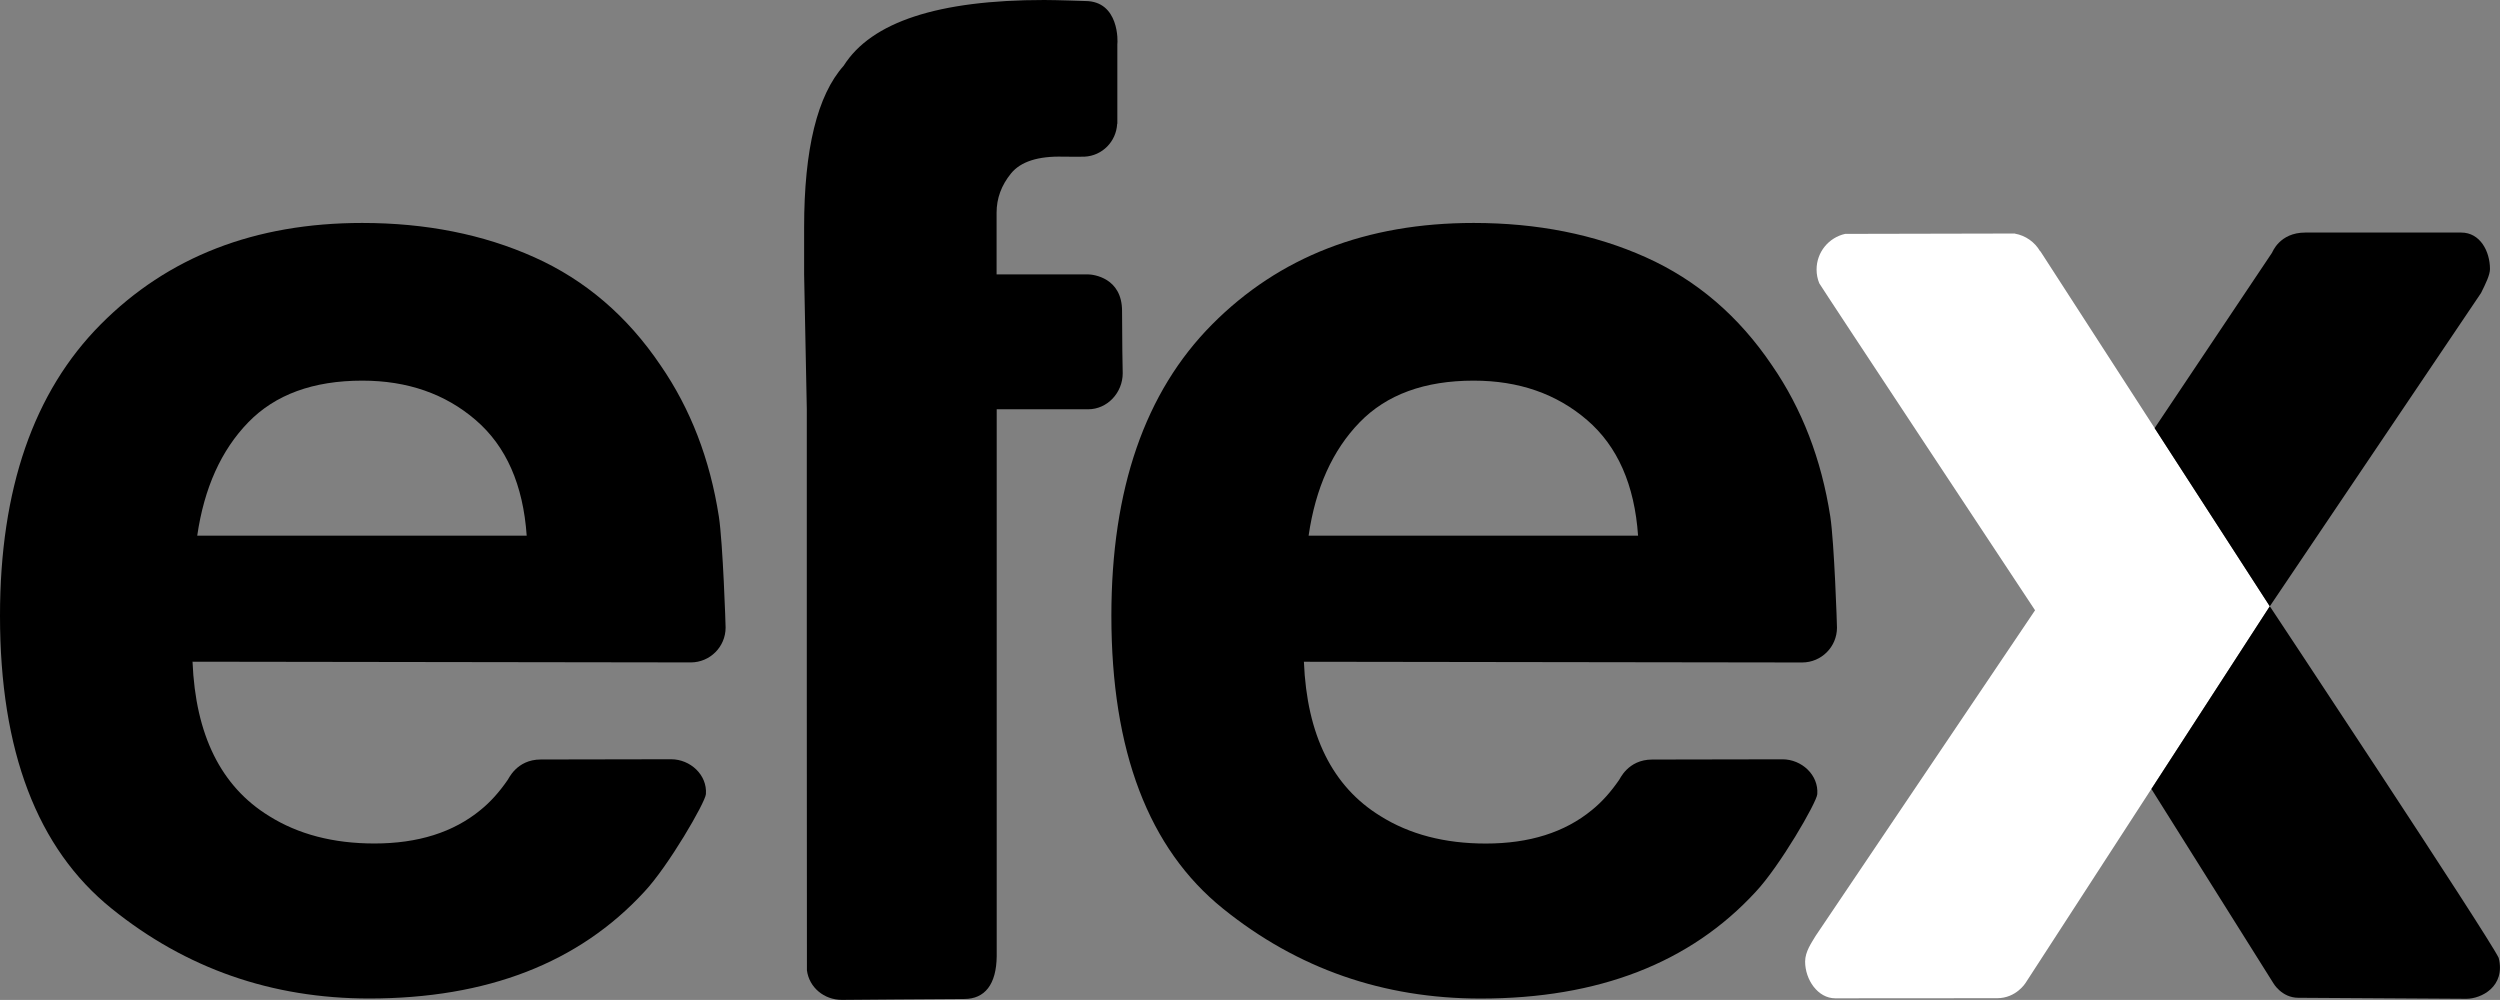
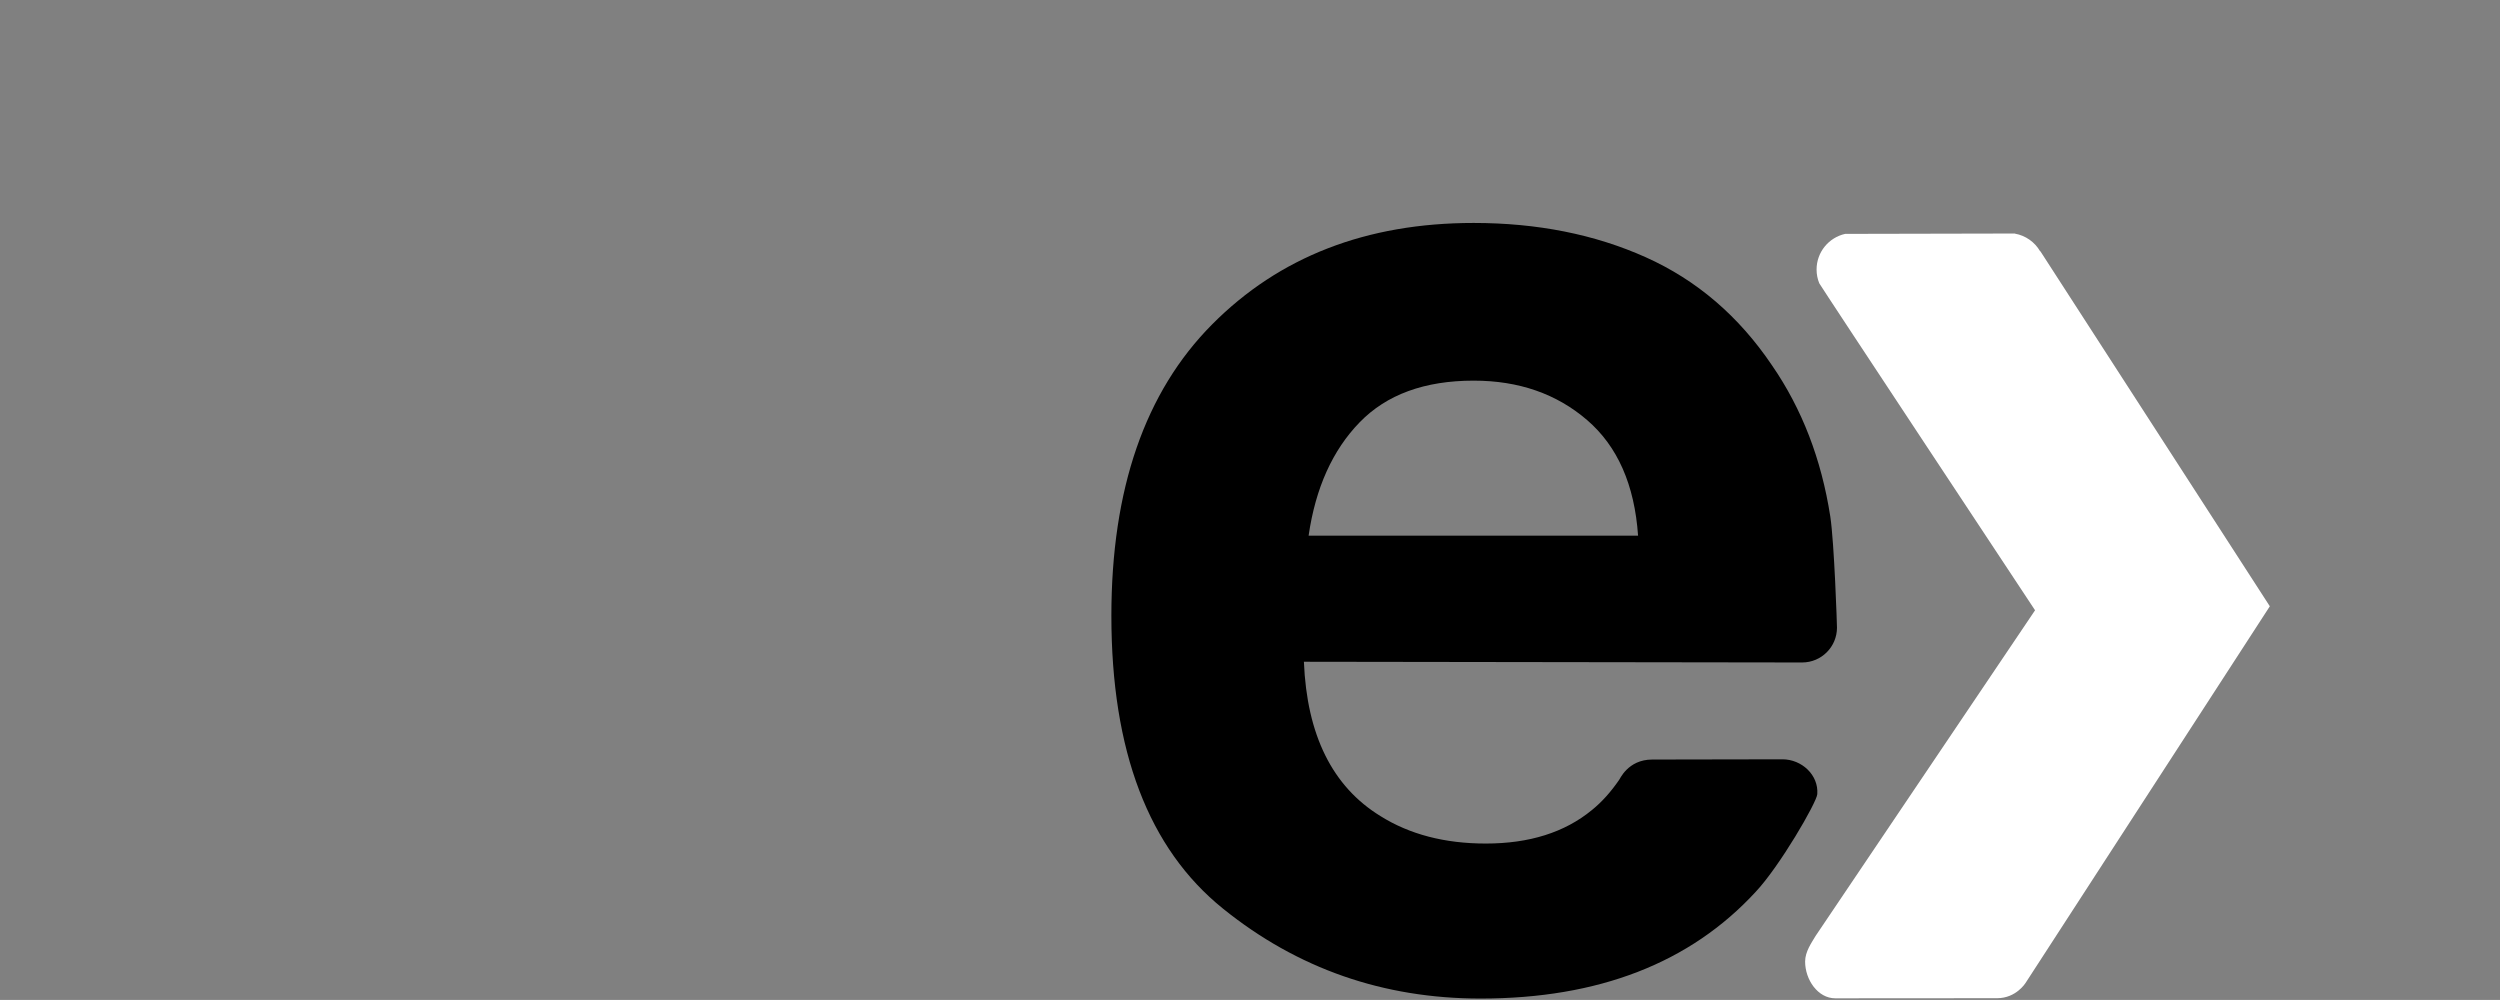
<svg xmlns="http://www.w3.org/2000/svg" version="1.1" x="0px" y="0px" viewBox="0 0 4190.3 1676" style="enable-background:new 0 0 4190.3 1676;" xml:space="preserve">
  <rect x="0" y="0" width="4190.3" height="1676" fill="#808080" stroke="none" />
  <style type="text/css">
	.st0{fill:#FFFFFF;}
	.st1{fill:#6EEB91;}
</style>
  <g id="Layer_1_xA0_Image_00000067222499423232204050000018435263509829853071_">
</g>
  <g id="Layer_2_xA0_Image_00000010300455795570500150000005207330505143989417_">
    <path d="M2193.4,897.7c11.6-79.8,40.1-143,85.4-189.7c45.3-46.7,109-70,191.3-70c75.6,0,139,22.1,190.1,66.1   c51.1,44,79.5,108.6,85.4,193.7H2193.4z M3067.8,865.8c-14.9-96.1-47.5-180.6-97.7-253.4c-55.7-82.6-126.3-143-211.8-181.3   c-85.5-38.3-181.6-57.4-288.3-57.4c-179.7,0-325.8,56.7-438.3,170c-112.6,113.3-168.9,276.1-168.9,488.5   c0,226.6,62.3,390.2,187,490.7c124.7,100.6,268.6,150.8,431.8,150.8c197.6,0,351.3-59.6,461.1-178.8   c40.1-42.6,102.3-149.8,103.3-163.8c2.4-32.2-26.2-58.4-58.4-58.4c-2.9,0-212.4,0.4-218.3,0.4c-41.3,0-54.6,34-55.5,34.2   c-13.9,20.2-29,37.1-45.5,50.4c-45.6,37.5-104.9,56.2-177.9,56.2c-68.9,0-127.8-15.4-176.7-46.1   c-80.5-49.5-123.2-135.7-128.2-258.6c0,0,831,1.2,835.1,1.2c32.3,0,58.4-26.2,58.4-58.4C3079.1,1049.3,3074.5,909.9,3067.8,865.8" />
-     <path d="M1880.7,521.2c0-55.7-48.2-61.3-57.3-61.3l-153,0V356.5c0-24,8-45.9,24.2-65.8c16.1-19.8,45.4-29.3,87.7-28.1   c12.7,0.3,35.5,0,35.5,0c29.8-1.5,53.1-25.3,54.7-55c0.1,0,0.2-0.1,0.3-0.2V74.2c0.8-3.9,3.5-72.5-54-72.5c0.5,0,0,0,0,0   S1770.5,0,1750.3,0c-177.7,0-289.8,36.7-336.2,110.2c-44.2,49.5-66.3,139.8-66.3,271v78.7l4.5,226c0,0-0.1,940.5,0.2,940.5   c3.7,28.7,28.8,49.5,58.5,49.5c9,0,165.8-1.5,205.3-1.5c34.2,0,53.8-24.2,54.3-71.7V686l153.3,0c32.3,0,57.9-28,57.9-60.3   C1881.6,622.4,1880.7,564.3,1880.7,521.2z" />
-     <path d="M330.6,897.7c11.6-79.8,40.1-143,85.4-189.7c45.3-46.7,109-70,191.3-70c75.6,0,139,22.1,190.1,66.1   c51.1,44,79.5,108.6,85.4,193.7H330.6z M1204.9,865.8c-14.9-96.1-47.5-180.6-97.7-253.4c-55.7-82.6-126.3-143-211.8-181.3   c-85.5-38.3-181.6-57.4-288.3-57.4c-179.7,0-325.8,56.7-438.3,170C56.3,656.9,0,819.8,0,1032.1c0,226.6,62.3,390.2,187,490.7   c124.7,100.6,268.6,150.8,431.8,150.8c197.6,0,351.3-59.6,461.1-178.8c40.1-42.6,102.3-149.8,103.3-163.8   c2.4-32.2-26.2-58.4-58.4-58.4c-2.9,0-212.4,0.4-218.3,0.4c-41.3,0-54.6,34-55.5,34.2c-13.9,20.2-29,37.1-45.5,50.4   c-45.6,37.5-104.9,56.2-177.9,56.2c-68.9,0-127.8-15.4-176.7-46.1c-80.5-49.5-123.2-135.7-128.2-258.6c0,0,831,1.2,835.1,1.2   c32.3,0,58.4-26.2,58.4-58.4C1216.3,1049.3,1211.7,909.9,1204.9,865.8" />
    <g>
-       <path class="st0" d="M3076.1,1673.3C3076.3,1672.9,3075.6,1673.3,3076.1,1673.3L3076.1,1673.3z" />
      <path class="st0" d="M3076.2,1673.3C3076.4,1672.9,3075.7,1673.3,3076.2,1673.3c-29.4,0-50.6-31.3-50.6-61.6    c0-16.7,10.8-31.5,17.5-42.9l367.9-545.9c0,0-362.4-547.9-361.7-548.1c-2.9-7.1-4.5-14.8-4.5-23c0-29.3,20.5-53.7,47.9-59.8    c0,0,1,0,2.9,0c29.6-0.2,281.6-0.6,281.6-0.6c0,0.1,0,0.1,0.1,0.2c18,3.2,33.2,14.2,42.1,29.4c0.2,0,0.4,0.1,0.5,0.1l384.6,595.1    l-409.4,631.3c0,0-15.7,25.6-47.7,25.6L3076.2,1673.3z" />
    </g>
-     <path d="M4188.1,1605.5c-17.7-37.2-383.6-589.3-383.6-589.3l354-525.1c7.9-15.8,15-30.5,15-40.1c0-29.9-16.6-61.2-48.1-61.2h-261.6   c-43.4,0-55.3,33.8-55.6,33.8l-196.8,294l193,298.6c0,0-97.9,151.2-198.4,306.2l204.2,325.2c0,0,13.8,24.8,42.2,24.8l281.3,1.7   C4158.6,1674.2,4200.1,1653.8,4188.1,1605.5z" />
  </g>
</svg>